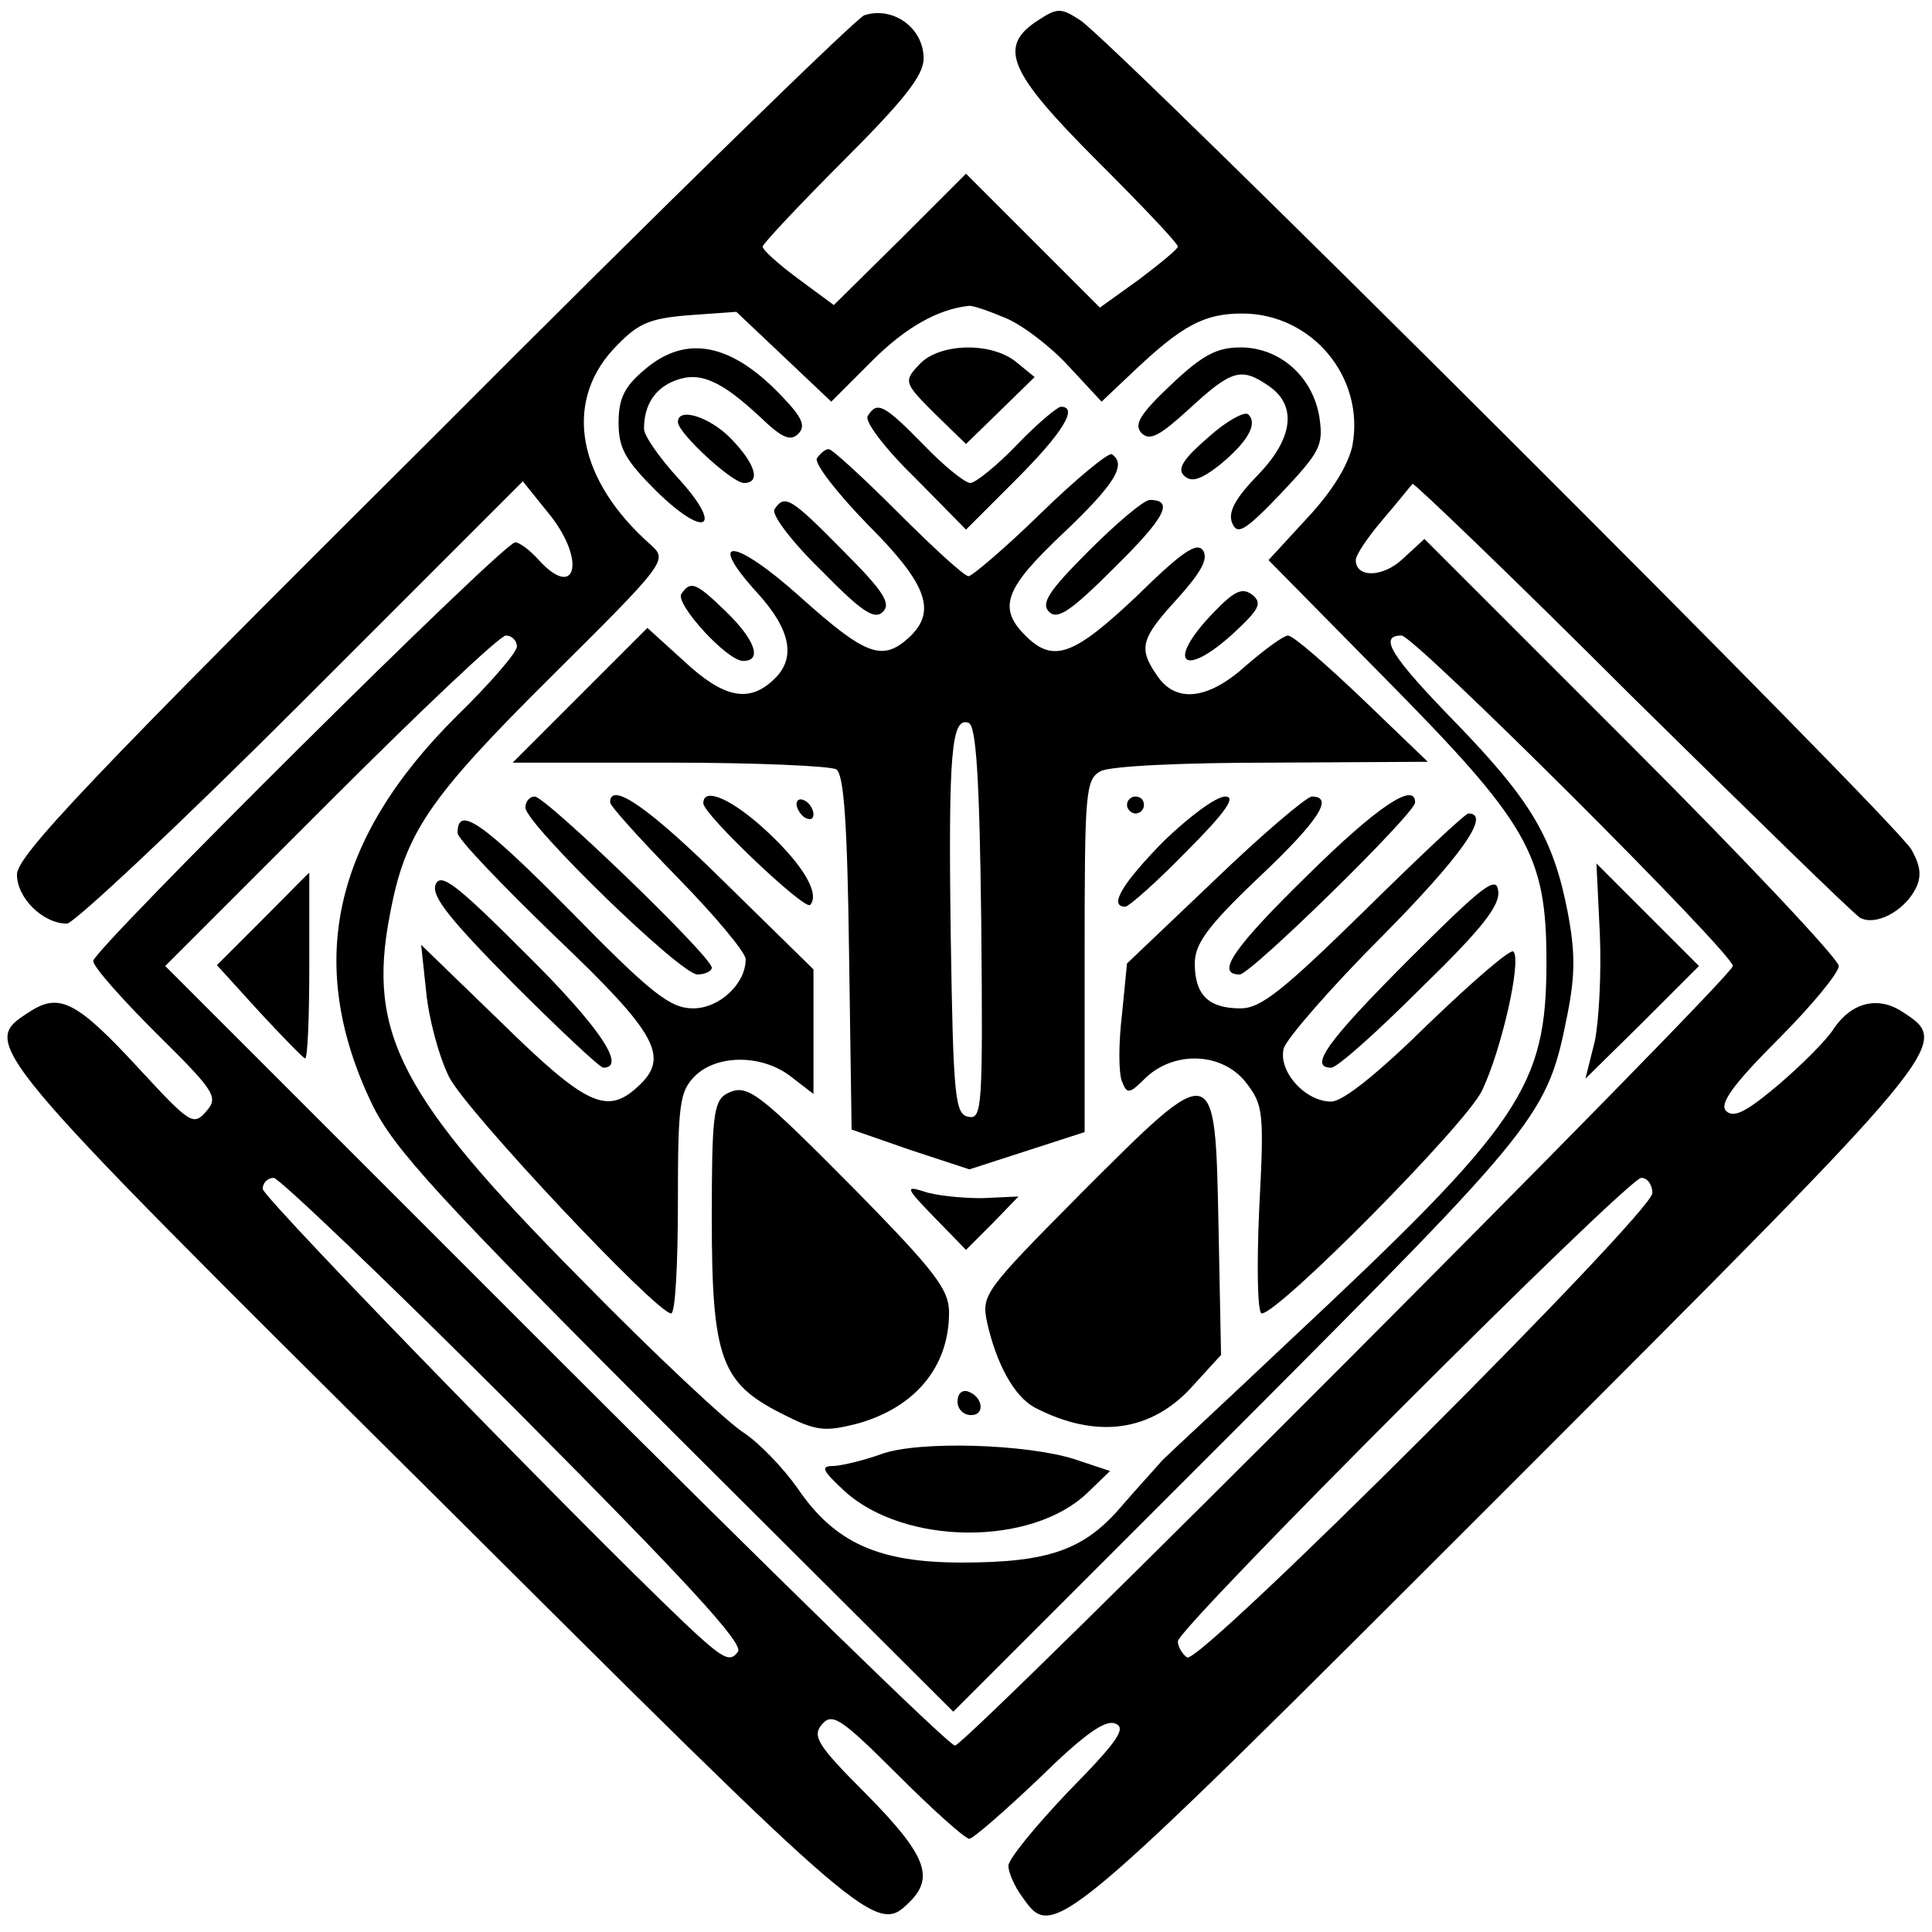
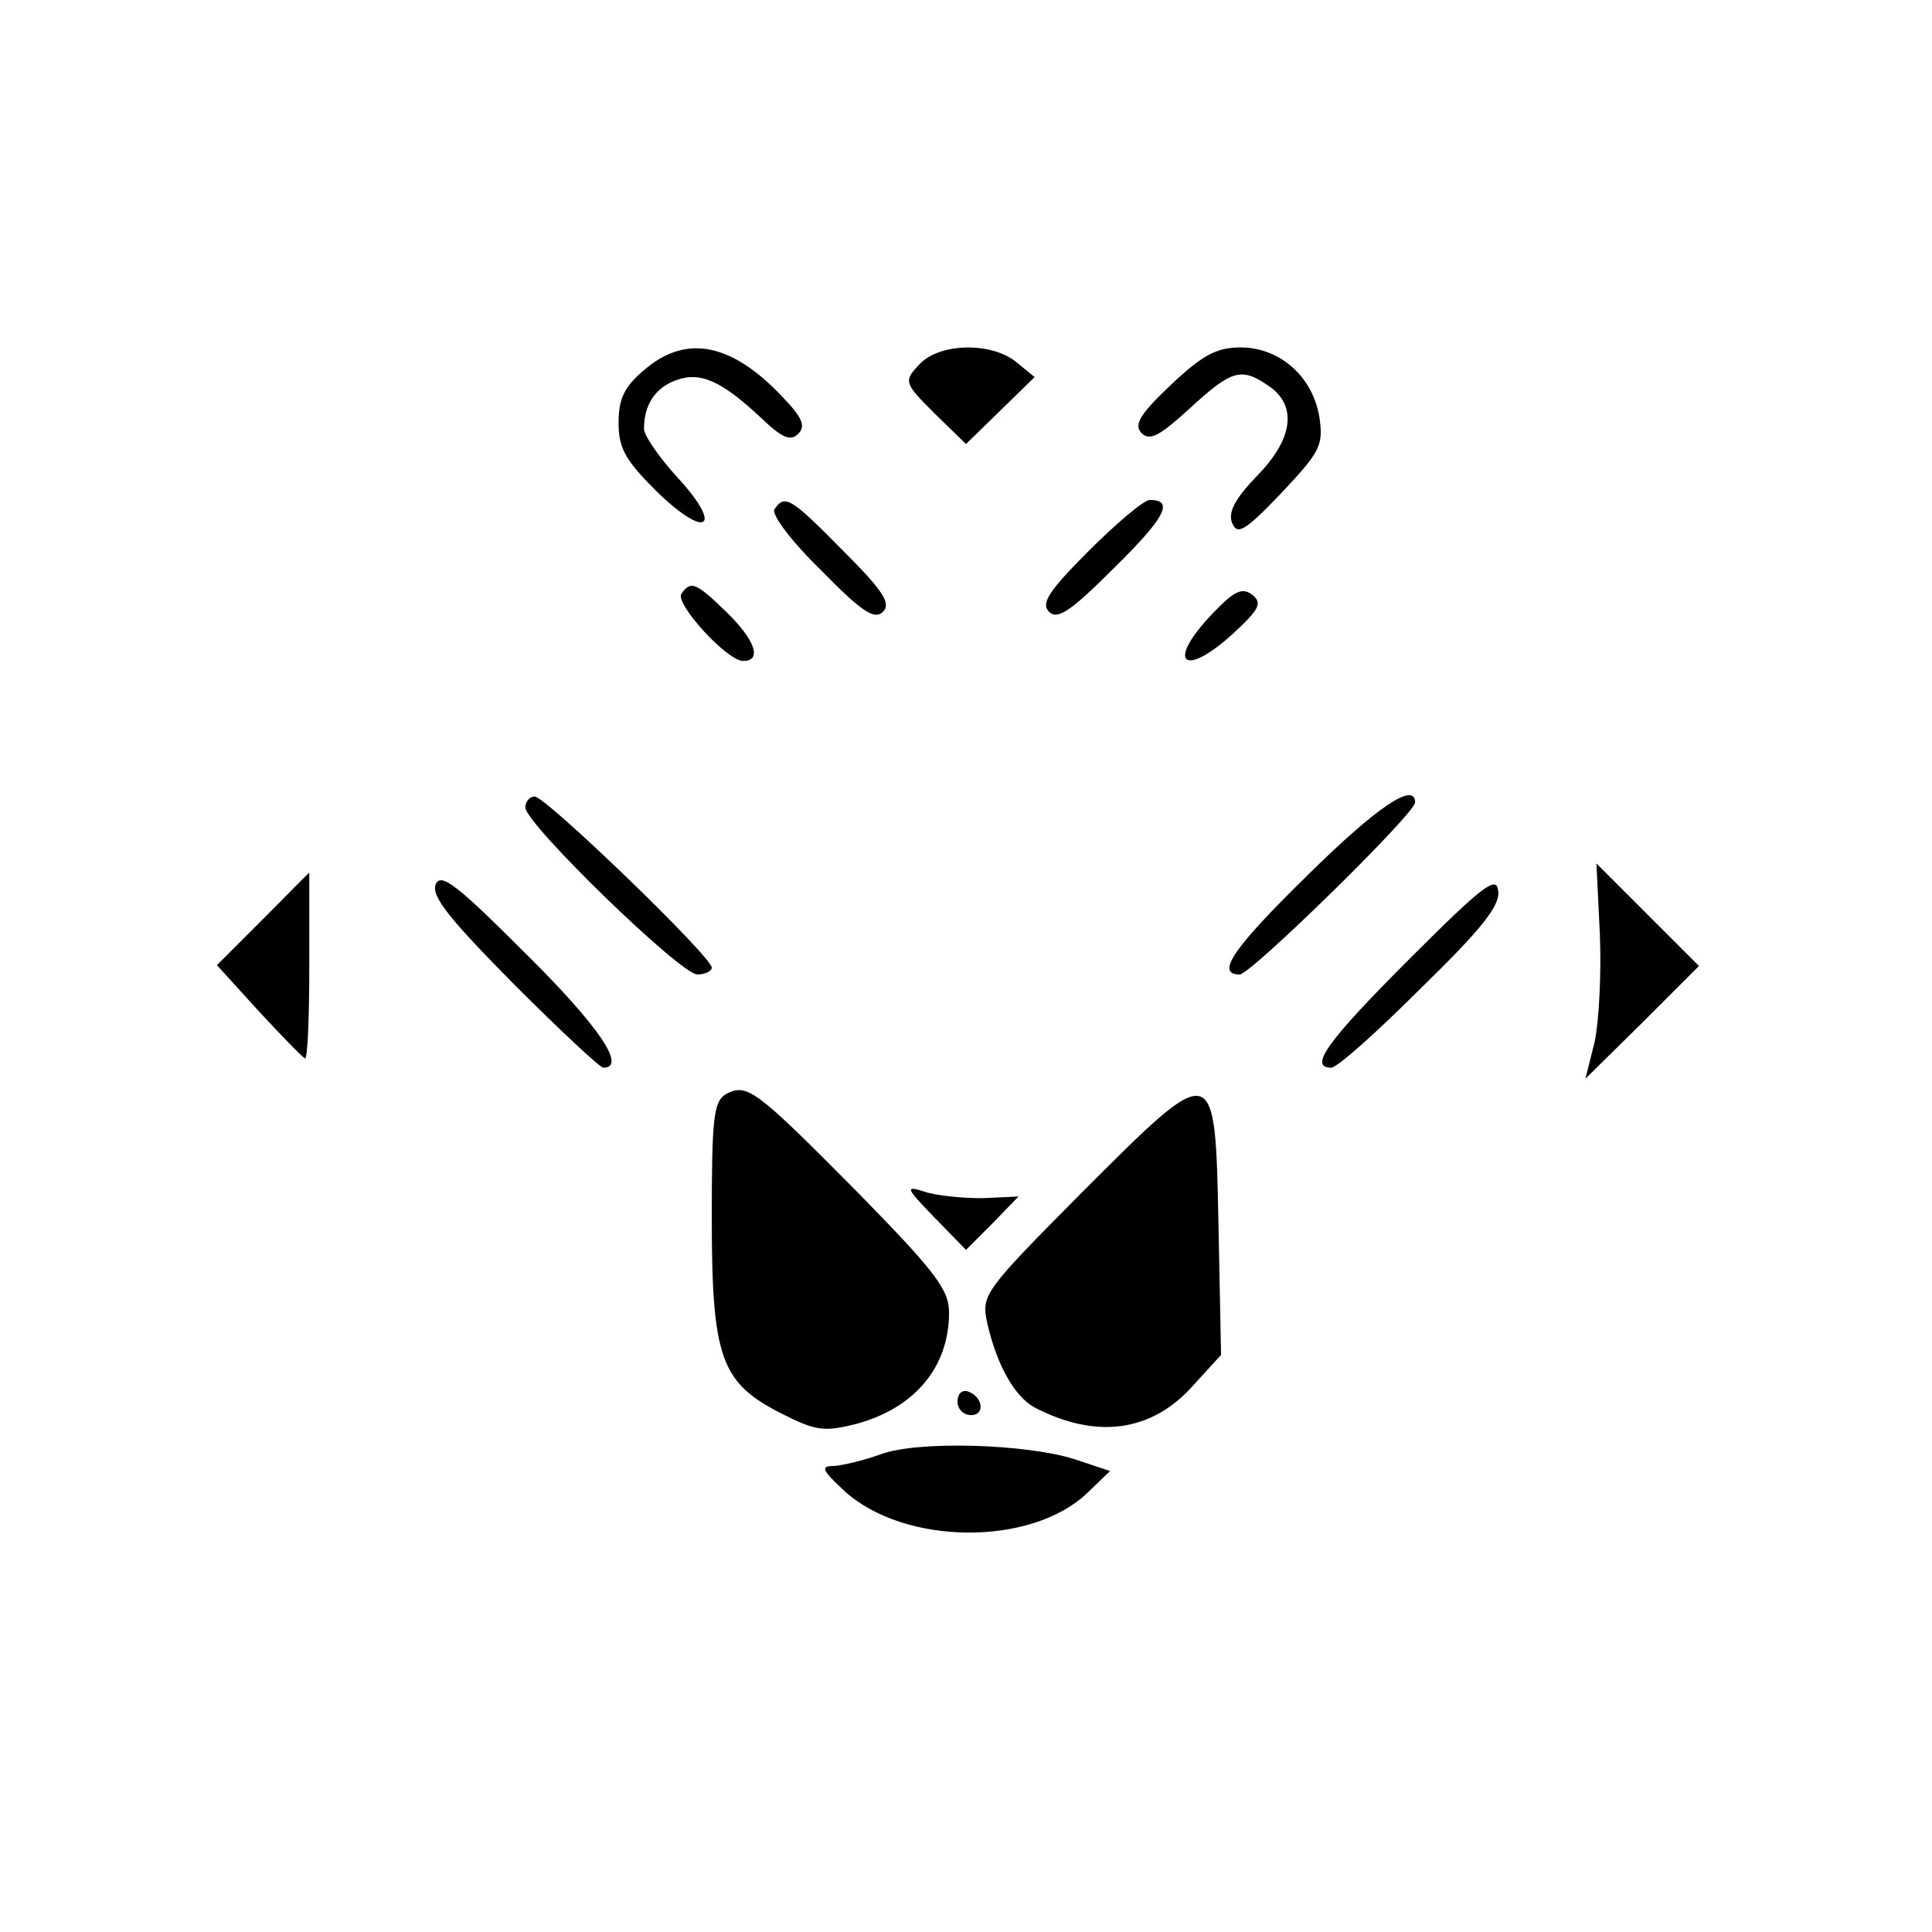
<svg xmlns="http://www.w3.org/2000/svg" version="1" width="304" height="304" viewBox="0 0 228 228">
-   <path d="M102 1.8c-.8.2-23.7 22.5-50.7 49.6C10.6 91.9 2 101 2 103.2c0 2.8 3.1 5.8 5.9 5.8.8 0 13.3-11.7 27.7-26.1l26.1-26.1 3.3 4.1c4.2 5.4 2.9 10-1.5 5.1-1-1.1-2.2-2-2.7-2-1.4 0-49.8 48.1-49.8 49.4 0 .7 3.4 4.5 7.5 8.6 7 6.9 7.3 7.5 5.8 9.2-1.5 1.7-1.9 1.4-8-5.2-7.2-7.8-9.3-8.9-12.8-6.6-5.9 3.8-6.2 3.5 47.5 56.8 52 51.8 52.4 52.2 56.4 48.2 2.9-2.9 1.8-5.6-5.1-12.6-5.8-5.8-6.5-6.9-5.3-8.3 1.2-1.4 2.2-.8 8.9 5.9 4.2 4.2 8 7.6 8.5 7.6.4 0 4.1-3.2 8.2-7.1 5.2-5.1 7.8-7 9-6.5 1.4.5.3 2.1-5.5 8-3.9 4.1-7.1 8-7.1 8.8 0 .7.7 2.4 1.6 3.6 3.7 5.3 3.7 5.4 56.6-47.5 53.4-53.4 53.1-53.1 47.3-56.9-2.9-1.9-6-1.1-8.1 2-.8 1.3-3.7 4.2-6.5 6.6-3.8 3.2-5.3 4-6.2 3.1-.8-.8.7-3 6.1-8.4 4-4 7.2-7.9 7.2-8.7 0-.8-11-12.5-24.5-26l-24.4-24.4-2.5 2.3c-2.4 2.3-5.6 2.3-5.6.2 0-.6 1.4-2.7 3.2-4.8 1.8-2.1 3.3-4 3.5-4.2.1-.2 11.8 11 25.8 25 14.1 13.9 26.2 25.7 27 26.2 1.8 1 5.1-.7 6.5-3.3.8-1.5.7-2.7-.4-4.7-1.5-3-93.9-95.1-98.1-97.9-2.3-1.5-2.7-1.5-5 0-4.8 3.1-3.5 6.1 7 16.6 5.2 5.2 9.5 9.7 9.5 10.1 0 .3-2.1 2-4.6 3.9l-4.6 3.3-7.9-7.9-7.9-7.9-7.8 7.8-7.8 7.7-4.2-3.1c-2.3-1.7-4.2-3.4-4.2-3.8 0-.3 4.3-4.9 9.5-10.1 7.2-7.2 9.5-10.1 9.5-12.1 0-3.6-3.6-6.2-7-5.1zm16.6 35.7c2 .8 5.4 3.4 7.5 5.7l3.9 4.2 3.7-3.5c5.8-5.5 8.4-6.9 12.9-6.9 8.2 0 14.5 7.5 13 15.6-.5 2.3-2.4 5.4-5.3 8.5l-4.6 5 13.5 13.7c17.2 17.4 19.3 21 19.3 33.7 0 14.8-2.9 19.1-30.5 44.9-7.4 7-14.1 13.2-14.8 13.9-.6.7-2.8 3.1-4.8 5.4-4.4 5.2-8.6 6.7-18.9 6.7-9.8 0-15-2.3-19.4-8.8-1.7-2.4-4.5-5.3-6.3-6.5-1.8-1.1-10.6-9.3-19.4-18.3C47.3 129.5 43.3 122 46 108c1.8-9.7 4.5-13.7 19.1-28.2 13.6-13.5 13.7-13.7 11.7-15.5-8.6-7.6-10.3-16.6-4.5-23 2.9-3.1 4.1-3.7 9-4.1l5.6-.4 5.6 5.3 5.6 5.3 4.8-4.8c4-4 7.8-6.1 11.4-6.5.4-.1 2.4.6 4.3 1.4zM61 76.3c0 .7-3.2 4.4-7.1 8.2-14.7 14.6-17.9 29.3-10 45.8 2.6 5.3 7.6 10.8 35.8 39l32.8 32.7 33.7-33.7c35.8-35.9 36.4-36.6 38.8-48.7.9-4.6.9-7.3 0-12-1.7-8.7-4.3-13.1-13.1-22.2-7.7-7.9-9.3-10.4-6.5-10.4 1.5 0 39.1 37.5 39.1 39 0 1.3-90.5 92-91.8 92-.7 0-21.9-20.7-47.2-46l-46-46L39 94.5C49.7 83.8 59 75 59.7 75c.7 0 1.3.6 1.3 1.3zm-.3 89.9c20.5 20.6 27 27.7 26.4 28.7-.8 1.2-1.6.9-4.3-1.5-8.6-7.7-51.8-52-51.8-53.1 0-.7.6-1.3 1.3-1.3.6 0 13.5 12.3 28.4 27.2zM195 140.8c0 2.3-53.4 55.7-54.9 54.8-.6-.4-1.1-1.3-1.1-1.9 0-1.6 53.1-54.7 54.7-54.7.7 0 1.3.8 1.3 1.8z" />
  <path d="M76.1 43.6c-2.4 2-3.1 3.4-3.1 6.3 0 3 .8 4.4 4.4 8 5.9 5.8 8.1 4.5 2.6-1.5-2.2-2.4-4-5-4-5.8 0-2.8 1.3-4.8 3.7-5.7 2.9-1.1 5.4 0 10.1 4.4 2.5 2.4 3.5 2.8 4.4 1.9.9-.9.5-1.9-1.8-4.3-6-6.4-11.4-7.5-16.3-3.3zM108.5 43c-1.9 2-1.8 2.2 1.8 5.8l3.7 3.6 4-3.9 4.1-4-2.2-1.8c-3-2.4-9.1-2.2-11.4.3zM138.2 45.4c-3.7 3.5-4.4 4.7-3.5 5.7 1 1 2.2.3 5.7-2.9 5-4.6 6.1-4.9 9.4-2.6 3.3 2.3 2.8 6.2-1.4 10.5-2.6 2.7-3.5 4.3-3 5.6.6 1.5 1.5 1 5.8-3.5 4.6-4.9 5-5.6 4.5-9-.8-4.8-4.7-8.2-9.3-8.2-2.8 0-4.5.9-8.2 4.4z" />
-   <path d="M102.4 49.1c-.4.6 2 3.8 5.5 7.2l6.1 6.2 6-6c5.4-5.4 7.3-8.5 5.2-8.5-.4 0-2.8 2-5.2 4.5-2.4 2.5-4.9 4.5-5.5 4.5-.6 0-3.1-2-5.5-4.5-4.7-4.8-5.5-5.2-6.6-3.4zM142.6 51.6c-2.9 2.5-3.7 3.7-2.9 4.5.9.9 2 .5 4.2-1.2 3.3-2.7 4.6-4.9 3.4-6-.4-.4-2.6.8-4.7 2.7zM80 49.8c0 1.3 6.4 7.2 7.8 7.2 2 0 1.4-2.2-1.5-5.2-2.5-2.6-6.3-3.8-6.3-2z" />
-   <path d="M96.4 54.1c-.3.6 2.3 4 6 7.8 7.1 7.1 8.2 10.3 4.8 13.4-3.1 2.8-5.1 2-12.7-4.8-7.9-7.1-11.3-7.3-5.1-.5 4 4.4 4.6 7.8 1.8 10.3-2.9 2.7-5.9 2-10.5-2.3l-4.3-3.9-7.9 7.9-8 8H79c10.2 0 19.1.4 19.7.8.9.6 1.3 6.5 1.5 21.7l.3 20.8 6.9 2.4 7 2.3 6.8-2.2 6.8-2.2v-20.8c0-19.5.1-20.8 1.9-21.8 1.2-.6 9.6-1 20.3-1l18.3-.1-7.7-7.4c-4.3-4.1-8.2-7.5-8.8-7.5-.5 0-2.7 1.6-4.9 3.5-4.5 4.1-8.3 4.5-10.5 1.3-2.3-3.3-2-4.4 2.3-9.1 2.8-3.1 3.7-4.7 3.1-5.7-.7-1.1-2.4 0-7.8 5.3-7.5 7.1-9.9 8-13.2 4.7-3.3-3.3-2.4-5.6 4.5-12.1 6.1-5.8 7.5-8.1 5.7-9.3-.4-.2-4.2 2.9-8.4 7s-8.1 7.4-8.5 7.4c-.5 0-4.2-3.4-8.3-7.5-4.1-4.1-7.8-7.5-8.2-7.5-.4 0-1 .5-1.4 1.1zm19.4 54.8c.2 21.8.1 23.2-1.5 22.9-1.6-.3-1.8-2.2-2.1-21.3-.3-21.9.1-25.9 2.1-25.2.9.3 1.3 6.5 1.5 23.6z" />
  <path d="M91.4 60.1c-.4.6 2 3.8 5.5 7.2 4.8 4.9 6.3 5.9 7.3 4.9s0-2.5-4.7-7.2c-6.2-6.3-6.9-6.7-8.1-4.9zM128.5 65c-4.7 4.7-5.7 6.2-4.7 7.2s2.6-.1 7.7-5.2c6-5.9 7.1-8 4.2-8-.7 0-3.9 2.7-7.2 6zM80.4 70.1c-.7 1.2 5.4 7.9 7.3 7.9 2.3 0 1.4-2.5-2-5.8-3.6-3.5-4.2-3.7-5.3-2.1zM143.2 72.3c-5.7 5.9-3.6 7.9 2.4 2.4 3-2.8 3.4-3.5 2.2-4.5-1.2-.9-2.1-.5-4.6 2.1zM62 95.3c0 1.9 18.3 19.7 20.3 19.7.9 0 1.7-.4 1.7-.8C84 112.9 64.4 94 63.1 94c-.6 0-1.1.6-1.1 1.3z" />
-   <path d="M72 94.7c0 .4 3.6 4.4 8 8.9s8 8.8 8 9.6c0 2.9-3.1 5.8-6.2 5.8-2.7 0-4.9-1.7-14.5-11.5C56.8 96.9 54 95 54 98.3c0 .7 5.2 6.1 11.5 12.2 12.2 11.6 13.6 14.3 9.7 17.8-3.6 3.3-6.1 2.1-16-7.6l-9.5-9.2.6 5.6c.3 3.1 1.5 7.6 2.7 10 2 4 24.5 27.9 26.2 27.9.5 0 .8-5.9.8-13 0-11.7.2-13.2 2-15 2.6-2.6 8-2.6 11.4.1l2.6 2v-14.7l-10.4-10.2C76.7 95.4 72 92.1 72 94.7zM83 94.8c0 1.3 11.9 12.6 12.6 12 1.2-1.3-.8-4.7-5.1-8.7-4.1-3.8-7.5-5.3-7.5-3.3zM94 94.9c0 .5.5 1.3 1 1.6.6.3 1 .2 1-.4 0-.5-.4-1.3-1-1.6-.5-.3-1-.2-1 .4zM133 95c0 .5.5 1 1 1 .6 0 1-.5 1-1 0-.6-.4-1-1-1-.5 0-1 .4-1 1zM137.3 99.3c-4.9 5-6.5 7.7-4.5 7.7.4 0 3.7-2.9 7.2-6.5 4.7-4.7 5.9-6.5 4.6-6.5-1.1 0-4.3 2.4-7.3 5.3zM143.3 103.9l-10.3 9.8-.6 6.1c-.4 3.3-.4 6.8 0 7.8.6 1.6.9 1.5 2.9-.5 3.4-3.1 8.9-2.9 11.7.6 2.1 2.7 2.2 3.5 1.6 15-.3 6.8-.2 12.3.3 12.3 2 0 24.1-22.3 26-26.3 2.3-4.8 4.7-15.4 3.7-16.4-.3-.4-4.8 3.5-10 8.5-5.9 5.8-10.1 9.2-11.5 9.2-3.1 0-6.3-3.6-5.6-6.3.4-1.2 5.6-7.2 11.6-13.2C172.5 101 176 96 173.3 96c-.4 0-5.9 5.2-12.3 11.5-9.6 9.4-12.2 11.5-14.6 11.5-3.8 0-5.4-1.6-5.4-5.3 0-2.3 1.5-4.4 7.5-10.1 7.1-6.7 9-9.6 6.3-9.6-.7.1-5.9 4.5-11.5 9.9z" />
  <path d="M154.4 103.2c-8.9 8.7-11 11.8-8.1 11.8 1.3 0 20.7-19 20.7-20.3 0-2.5-4.5.5-12.6 8.5zM51.4 104.4c-.5 1.4 1.7 4.1 9.2 11.7 5.4 5.4 10.2 9.9 10.6 9.9 2.8 0-.5-4.9-9.2-13.5-8.1-8.1-10-9.6-10.6-8.1zM166.3 113.2c-9.7 9.7-11.9 12.8-9.2 12.8.7 0 5.4-4.2 10.6-9.4 7.2-7 9.4-9.8 9.1-11.5-.2-1.8-1.8-.6-10.5 8.1zM85.7 129.1c-1.5.9-1.7 2.8-1.7 14.7 0 16.5 1.1 19.4 8.2 23 4.1 2.1 5.1 2.2 9 1.2 6.8-1.9 10.8-6.7 10.8-13.1 0-2.7-1.6-4.8-10.7-14.1-12.1-12.2-13.1-13-15.6-11.7zM127.6 140.8c-11.5 11.6-11.8 12-11.1 15.3 1.1 4.9 3.2 8.7 5.6 10 7.3 3.8 13.9 2.9 18.8-2.7l3.2-3.5-.3-15.2c-.4-19.8-.3-19.8-16.2-3.9zM110.2 143.6l3.8 3.9 3.1-3.1 3.1-3.2-4.3.2c-2.4 0-5.5-.3-6.9-.8-2.2-.7-2.1-.4 1.2 3zM113 165.4c0 .9.7 1.6 1.6 1.6 1.7 0 1.4-2.2-.4-2.8-.7-.2-1.2.3-1.2 1.2zM104 171.6c-1.9.7-4.4 1.3-5.5 1.4-1.7 0-1.6.4 1.2 3 7.1 6.4 22 6.5 28.6.2l2.7-2.6-4.2-1.4c-5.7-1.8-18.4-2.2-22.8-.6zM188.8 110.2c.2 4.6-.1 10.3-.6 12.7l-1.1 4.4 6.7-6.6 6.7-6.7-6.1-6.1-6-6 .4 8.3zM31 108.5l-5.4 5.4 5 5.5c2.7 2.9 5.1 5.4 5.4 5.5.3.1.5-4.8.5-10.9v-11c-.1 0-2.5 2.5-5.5 5.5z" />
</svg>